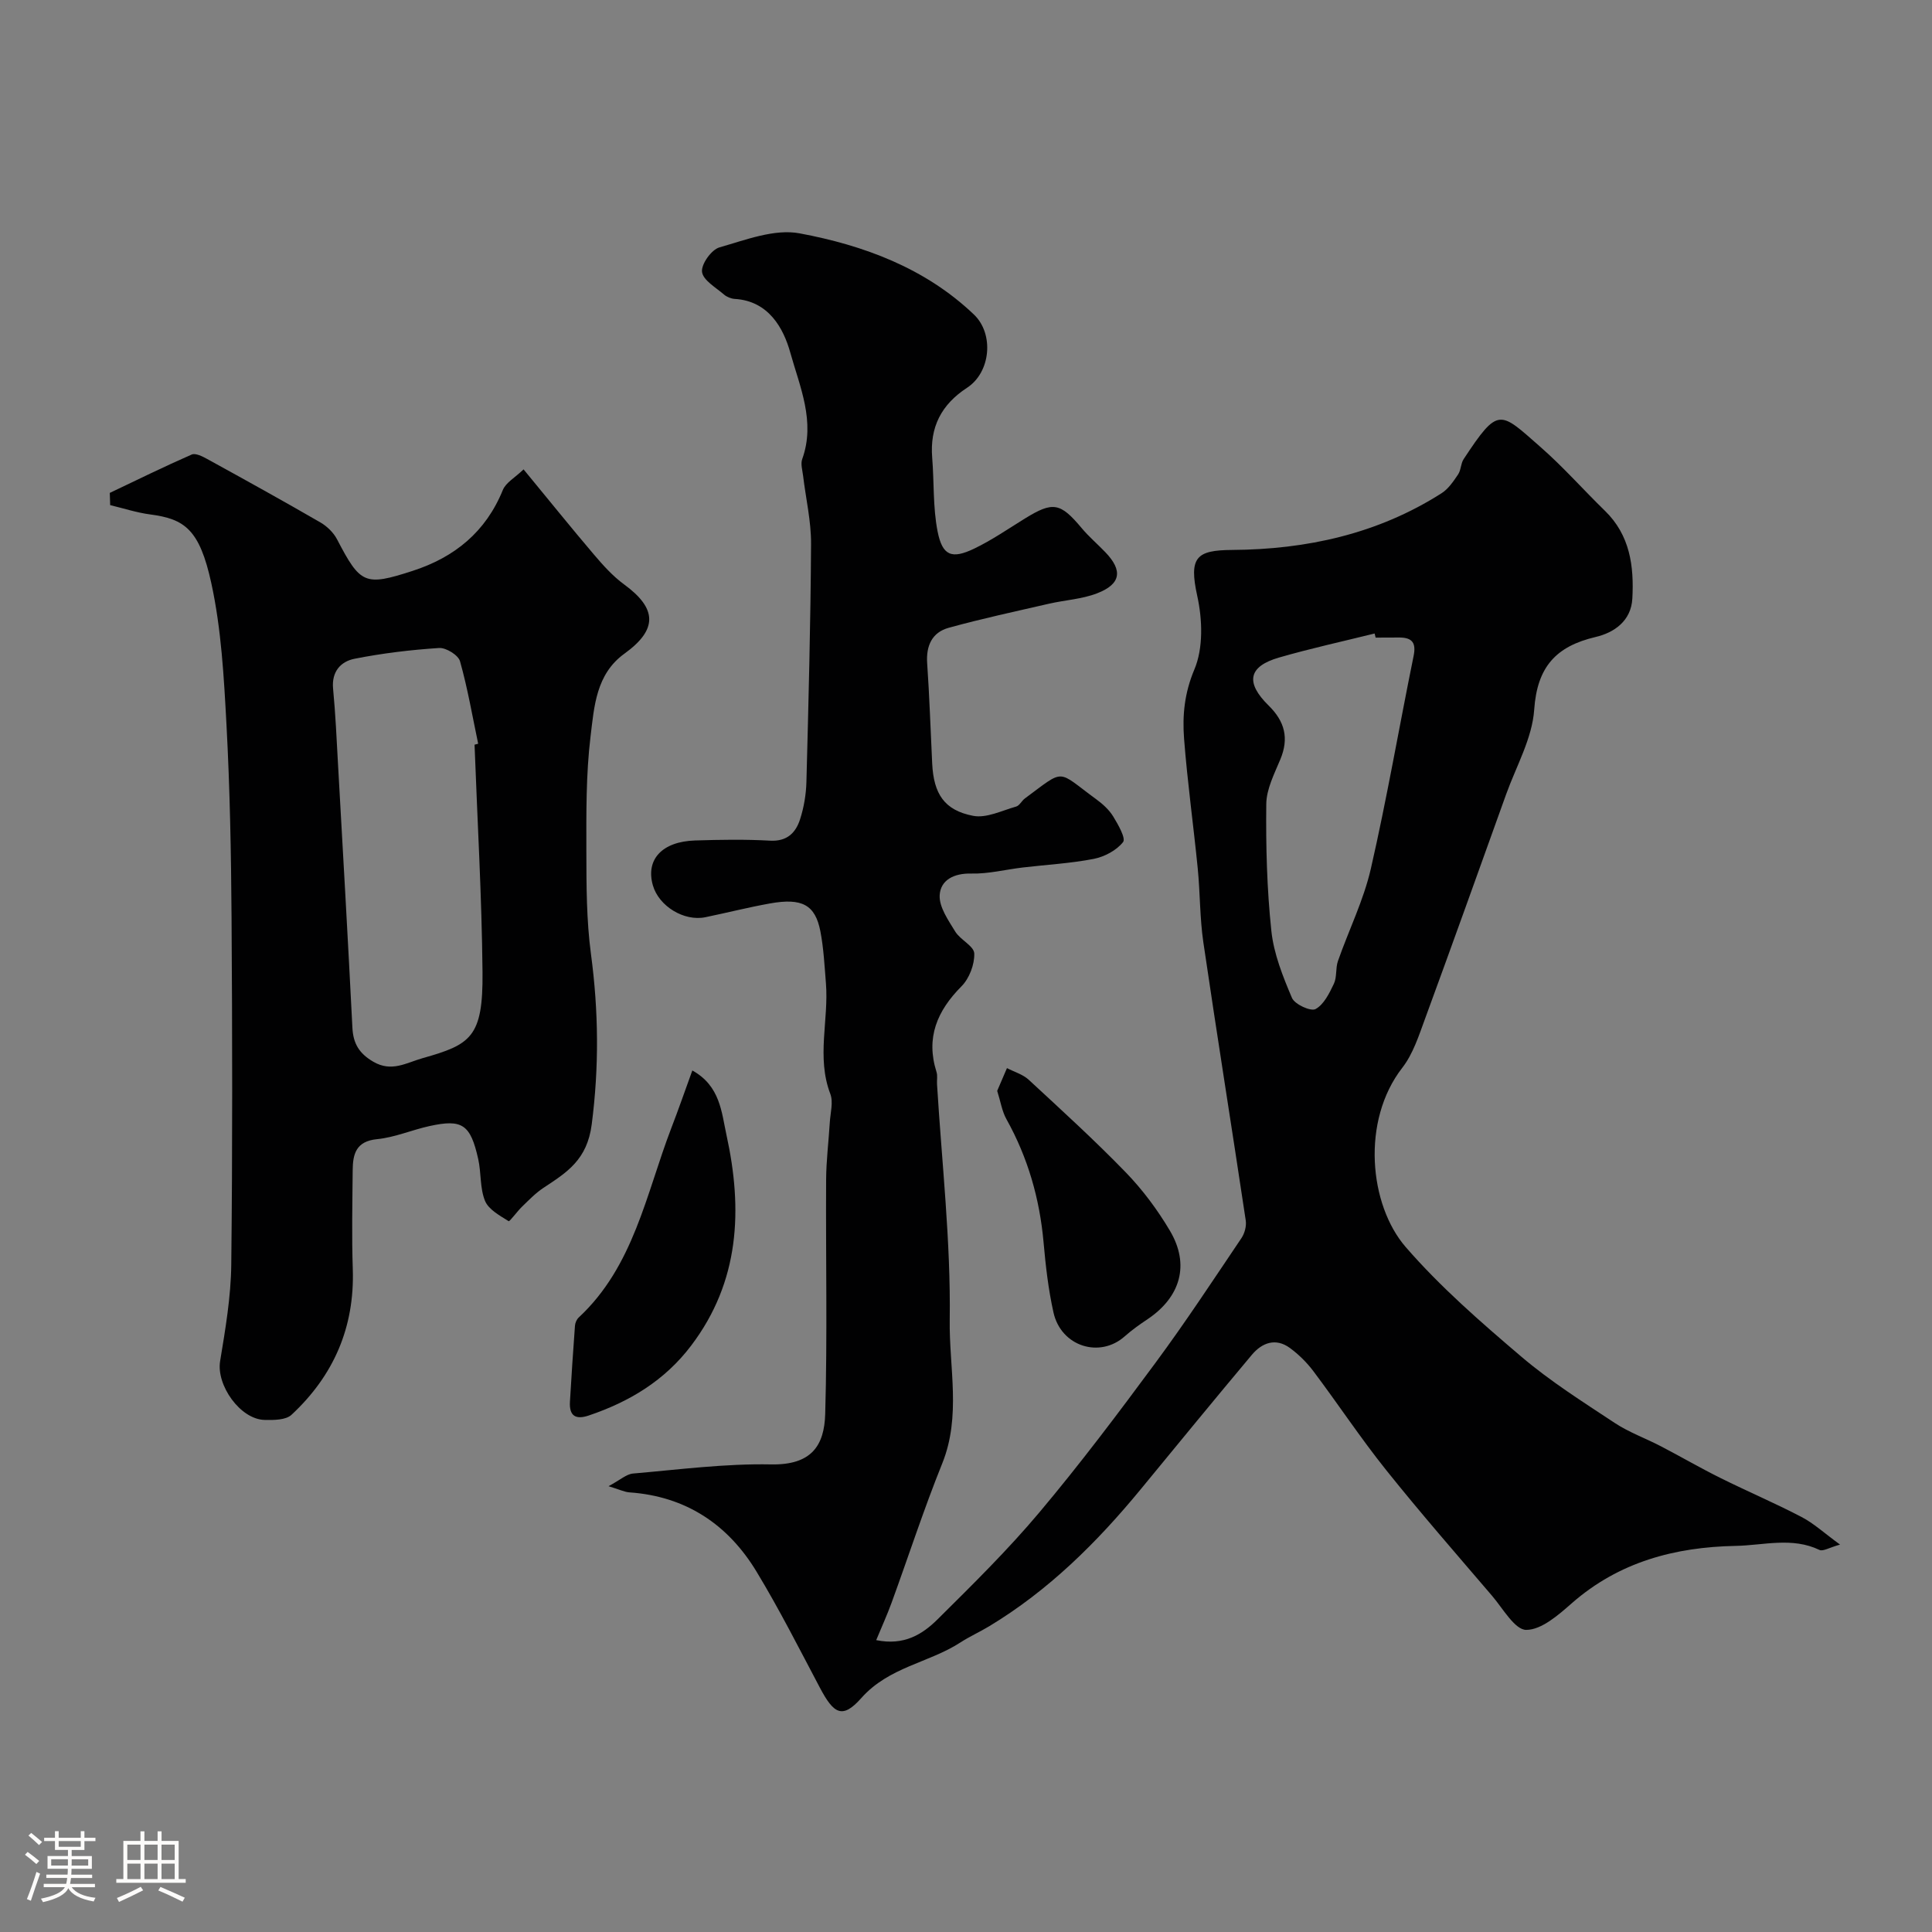
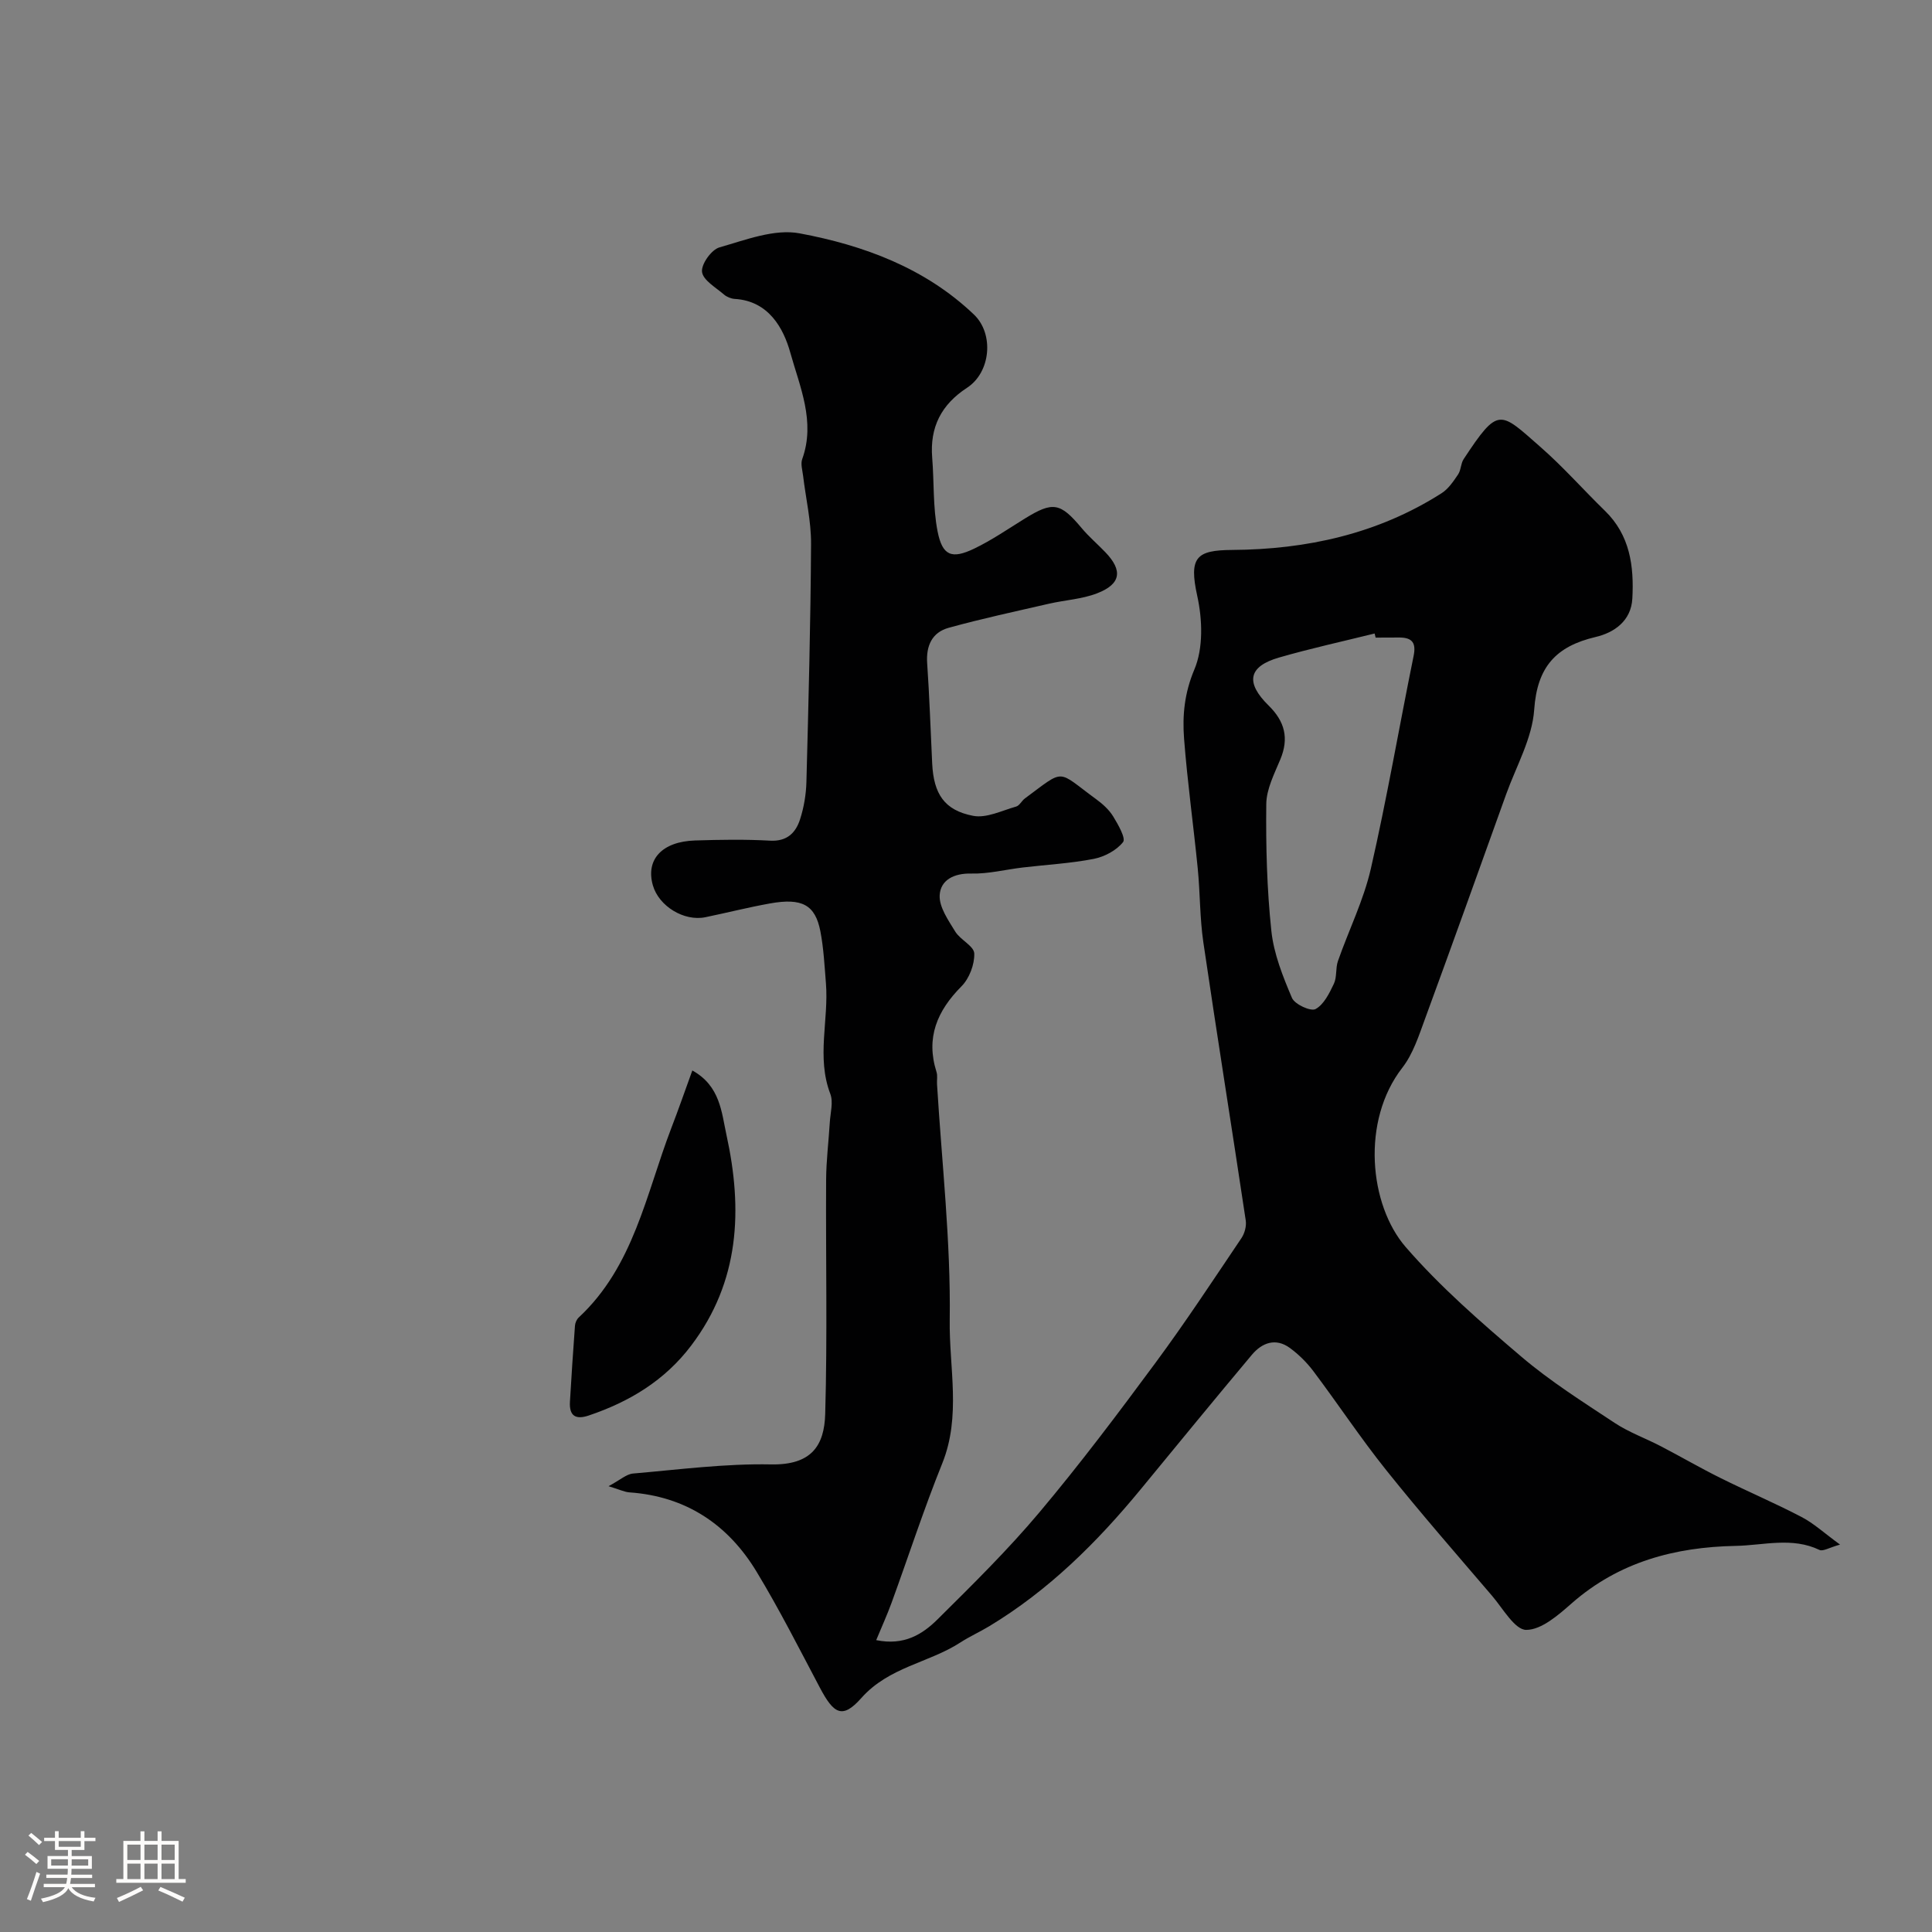
<svg xmlns="http://www.w3.org/2000/svg" enable-background="new 0 0 400 400" viewBox="0 0 400 400">
  <rect x="0" y="0" width="400" height="400" fill="#808080" stroke="none" />
  <path d="m5.17 384 .55-.58c.85.61 1.65 1.24 2.4 1.87l-.59.64c-.83-.73-1.62-1.38-2.36-1.93m1.22 9.53-.82-.34c.71-1.76 1.37-3.64 1.98-5.63.24.13.5.25.76.36-.6 1.67-1.24 3.54-1.92 5.61m-.5-13.5.57-.54c.56.44 1.31 1.06 2.26 1.87l-.64.64c-.68-.66-1.41-1.32-2.19-1.97m3.25.46h2.24v-1.36h.77v1.36h4.57v-1.36h.76v1.36h2.28v.69h-2.28v1.84h-2.64v1.26h4.18v2.64h-4.21c0 .45-.02.86-.05 1.21h4.32v.69h-4.38c-.04.34-.1.75-.19 1.22h5.15v.69h-4.82c.87 1.19 2.51 1.92 4.93 2.19-.17.31-.3.57-.37.76-2.77-.49-4.52-1.41-5.26-2.76-.56 1.26-2.3 2.23-5.24 2.9-.12-.24-.26-.48-.43-.72 2.73-.55 4.38-1.34 4.96-2.38h-4.38v-.69h4.65c.1-.38.17-.79.21-1.22h-4.32v-.69h4.4c.03-.34.05-.75.05-1.21h-4.2v-2.64h4.23v-1.26h-2.69v-1.84h-2.24zm1.46 4.46v1.29h3.45c.01-.4.02-.57.01-.53v-.32-.45h-3.46zm1.55-2.59h4.57v-1.19h-4.57zm6.11 2.59h-3.42v.77c-.01.19-.01.37-.02.53h3.44v-1.29z" fill="#fcfbfa" />
  <path d="m32.63 379.16h.82v1.98h3.54v7.89h1.46v.78h-14.37v-.78h1.46v-7.89h3.54v-1.98h.82v1.98h2.73zm-3.49 11.48.5.73c-1.61.82-3.28 1.63-5 2.41-.13-.27-.28-.55-.44-.82 1.75-.72 3.4-1.49 4.94-2.32m-2.78-5.55h2.73v-3.18h-2.73zm0 3.95h2.73v-3.2h-2.73zm3.54-3.95h2.73v-3.18h-2.73zm0 3.95h2.73v-3.2h-2.73zm7.89 4.68c-1.84-.92-3.51-1.7-5.02-2.32l.45-.73c1.89.8 3.57 1.55 5.04 2.23zm-1.62-11.81h-2.73v3.18h2.73zm-2.73 7.13h2.73v-3.2h-2.73z" fill="#fcfbfa" />
  <g fill="#010102">
    <path d="m125.99 307.7c2.41-1.28 3.69-2.5 5.07-2.62 9.52-.82 19.07-2.08 28.59-1.89 8.39.16 11.01-3.92 11.2-10.43.46-16.15.1-32.32.19-48.49.02-3.96.52-7.92.76-11.88.12-1.99.76-4.21.1-5.93-2.89-7.59-.29-15.28-.9-22.89-.29-3.59-.47-7.23-1.15-10.76-1.07-5.49-3.8-6.95-10.44-5.76-4.48.8-8.91 1.93-13.37 2.85-4.42.91-9.64-2.29-10.87-6.6-1.53-5.34 1.9-9.08 8.76-9.29 5.16-.16 10.34-.25 15.49.04 3.52.2 5.33-1.62 6.23-4.44.79-2.46 1.24-5.12 1.31-7.71.43-16.43.87-32.86.96-49.29.03-4.7-1.09-9.41-1.65-14.12-.14-1.15-.54-2.44-.18-3.44 2.8-7.75-.52-15.04-2.47-22.05-1.4-5.03-4.48-10.7-11.49-11.11-.77-.05-1.66-.41-2.24-.91-1.69-1.47-4.32-2.95-4.54-4.68-.21-1.58 1.94-4.61 3.6-5.08 5.42-1.55 11.39-3.88 16.59-2.91 13.28 2.48 26 7.17 36.11 16.82 4.19 4 3.48 11.95-1.43 15.15-5.34 3.49-7.73 8.16-7.22 14.48.41 5.08.14 10.27 1.11 15.23 1 5.09 2.93 5.83 7.6 3.59 3.66-1.76 7.04-4.1 10.51-6.24 5.79-3.57 7.31-3.28 11.73 2 1.49 1.78 3.29 3.31 4.9 4.99 3.64 3.78 3.25 6.6-1.71 8.51-3.12 1.21-6.63 1.39-9.95 2.15-6.94 1.6-13.92 3.09-20.78 4.99-3.41.94-4.7 3.68-4.45 7.33.48 6.92.7 13.85 1.04 20.78.31 6.25 2.49 9.67 8.48 10.82 2.75.53 5.95-1.09 8.9-1.92.7-.2 1.15-1.19 1.81-1.68 8.49-6.27 6.46-5.91 14.79.18 1.33.97 2.64 2.16 3.49 3.54 1.02 1.67 2.66 4.53 2.05 5.31-1.35 1.72-3.84 3.04-6.06 3.48-4.82.94-9.77 1.2-14.66 1.78-3.58.42-7.16 1.35-10.71 1.26-3.61-.09-6.37 1.36-6.54 4.49-.13 2.46 1.79 5.17 3.22 7.52 1.05 1.72 3.88 2.99 3.94 4.53.08 2.27-1.02 5.17-2.64 6.8-5.06 5.1-7.43 10.65-5.17 17.76.24.76.05 1.66.1 2.49.99 16.29 2.86 32.59 2.63 48.86-.14 9.82 2.4 19.9-1.55 29.68-3.82 9.47-6.98 19.22-10.48 28.82-.91 2.5-2.02 4.93-3.19 7.76 5.8 1.19 9.59-1.22 12.7-4.3 7.23-7.17 14.52-14.34 21.06-22.12 8.42-10.01 16.3-20.49 24.08-31.02 6.2-8.39 11.94-17.13 17.77-25.78.67-.99 1.07-2.49.9-3.65-2.88-19.21-5.96-38.39-8.78-57.6-.74-5.04-.66-10.2-1.16-15.29-.89-8.96-2.14-17.89-2.83-26.86-.37-4.83.07-9.45 2.13-14.34 1.87-4.42 1.67-10.35.6-15.22-1.78-8.06-.17-9.48 7.23-9.53 15.39-.1 30.16-3.32 43.36-11.75 1.4-.89 2.45-2.46 3.41-3.88.61-.9.55-2.26 1.15-3.17 7.25-11.01 7.46-9.92 15.96-2.47 4.68 4.1 8.82 8.81 13.29 13.16 5.2 5.05 6.04 11.46 5.68 18.17-.25 4.66-3.79 7.07-7.6 7.96-8.22 1.93-12.11 6.2-12.72 15.04-.41 5.95-3.72 11.71-5.81 17.53-5.57 15.52-11.13 31.05-16.81 46.53-1.28 3.48-2.47 7.23-4.69 10.09-8.55 10.99-6.85 28.4.7 37.11 7.17 8.27 15.56 15.57 23.93 22.69 6 5.11 12.76 9.38 19.36 13.74 2.95 1.95 6.38 3.17 9.54 4.82 4.14 2.15 8.18 4.51 12.36 6.58 5.55 2.76 11.27 5.19 16.76 8.06 2.54 1.32 4.71 3.34 7.98 5.72-2.25.63-3.53 1.45-4.25 1.11-5.7-2.73-11.58-.95-17.35-.84-12.55.24-24.15 3.3-33.91 11.85-2.78 2.44-6.29 5.54-9.46 5.54-2.36 0-4.83-4.43-7.06-7.04-7.37-8.62-14.83-17.16-21.91-26.01-5.3-6.62-9.99-13.72-15.09-20.5-1.37-1.82-3.06-3.49-4.89-4.83-2.93-2.13-5.74-1.08-7.84 1.41-7.74 9.22-15.37 18.55-23.02 27.85-9.06 11.01-19.08 20.95-31.38 28.37-1.95 1.18-4.06 2.12-5.97 3.36-6.56 4.25-14.79 5.05-20.51 11.51-3.92 4.42-5.71 3.26-8.56-2.13-4.26-8.05-8.38-16.2-13.09-23.99-5.92-9.81-14.63-15.65-26.35-16.47-1.05-.08-2.06-.59-4.33-1.28zm158.82-175.69c-.07-.28-.14-.57-.21-.85-6.61 1.64-13.27 3.09-19.8 4.98-6.33 1.83-7.02 5.15-2.14 9.94 3.35 3.29 4.24 6.77 2.42 11.14-1.24 2.99-2.88 6.15-2.91 9.24-.1 8.76.13 17.57 1.05 26.27.5 4.74 2.38 9.44 4.27 13.88.56 1.32 3.87 2.84 4.87 2.31 1.73-.93 2.87-3.28 3.81-5.25.65-1.38.32-3.2.83-4.68 2.24-6.4 5.32-12.59 6.82-19.14 3.34-14.59 5.86-29.36 8.85-44.03.55-2.69-.25-3.79-2.85-3.83-1.68 0-3.34.02-5.01.02z" />
-     <path d="m22.73 102.05c5.64-2.68 11.24-5.44 16.95-7.94.79-.35 2.22.37 3.18.9 7.86 4.32 15.71 8.66 23.47 13.15 1.38.8 2.72 2.1 3.45 3.5 4.84 9.28 5.74 9.74 15.63 6.54 8.7-2.81 15.17-8.07 18.7-16.76.62-1.52 2.5-2.54 4.29-4.26 5.18 6.28 9.81 12.04 14.59 17.66 1.89 2.22 3.9 4.46 6.24 6.17 6.84 5 6.97 9.33.04 14.33-5.88 4.25-6.25 10.97-7 17.1-.96 7.89-.88 15.93-.87 23.9.01 7.06.02 14.19.95 21.17 1.58 11.8 1.7 23.36.16 35.28-.95 7.36-5.14 9.94-10.02 13.16-1.6 1.06-2.97 2.49-4.37 3.84-1.04 1-2.6 3.17-2.81 3.04-1.83-1.15-4.15-2.4-4.89-4.2-1.08-2.63-.77-5.8-1.41-8.66-1.61-7.19-3.3-8.32-10.09-6.83-3.65.8-7.18 2.35-10.85 2.71-4.36.43-5.02 3.07-5.05 6.42-.06 6.83-.21 13.66.02 20.48.4 12.06-3.97 22.07-12.69 30.17-1.18 1.1-3.67 1.1-5.55 1.06-5.07-.1-10.04-7.21-9.23-12.15 1.09-6.62 2.24-13.33 2.31-20.01.27-23.98.22-47.96.06-71.94-.09-13.29-.34-26.59-1.05-39.85-.53-9.8-1.06-19.75-3.14-29.29-2.43-11.17-5.55-13.3-12.65-14.23-2.8-.37-5.53-1.27-8.29-1.93-.02-.88-.05-1.71-.08-2.53zm75.52 52.13c.25-.07.5-.14.75-.2-1.2-5.71-2.18-11.48-3.76-17.08-.36-1.27-2.89-2.83-4.32-2.74-5.87.38-11.76 1.09-17.52 2.23-2.84.56-4.77 2.65-4.44 6.17.5 5.25.74 10.53 1.03 15.8 1.02 18.13 2.06 36.26 2.97 54.39.16 3.3 1.39 5.35 4.31 7.06 3.81 2.23 6.81.24 10.23-.73 9.93-2.81 12.53-4.29 12.4-17.78-.15-15.72-1.07-31.42-1.65-47.12z" />
    <path d="m143.34 221.63c5.79 3.21 6.04 8.66 7.07 13.36 3.38 15.43 2.75 30.32-7.31 43.6-5.46 7.22-12.76 11.62-21.19 14.47-2.75.93-4.08.08-3.91-2.84.31-5.25.65-10.5 1.04-15.74.04-.59.35-1.31.78-1.71 11.39-10.6 13.93-25.53 19.14-39.14 1.5-3.89 2.86-7.81 4.38-12z" />
-     <path d="m206.46 225.85c.67-1.57 1.35-3.14 2.02-4.71 1.51.79 3.29 1.29 4.5 2.41 6.8 6.29 13.67 12.54 20.11 19.19 3.49 3.6 6.57 7.75 9.13 12.07 4.16 7.01 2.21 13.72-4.62 18.31-1.63 1.09-3.25 2.23-4.71 3.53-5.18 4.64-13.21 2.13-14.78-4.92-1.06-4.75-1.62-9.65-2.05-14.51-.81-9.06-3.25-17.55-7.69-25.51-.92-1.65-1.21-3.65-1.91-5.86z" />
+     <path d="m206.46 225.85z" />
  </g>
</svg>